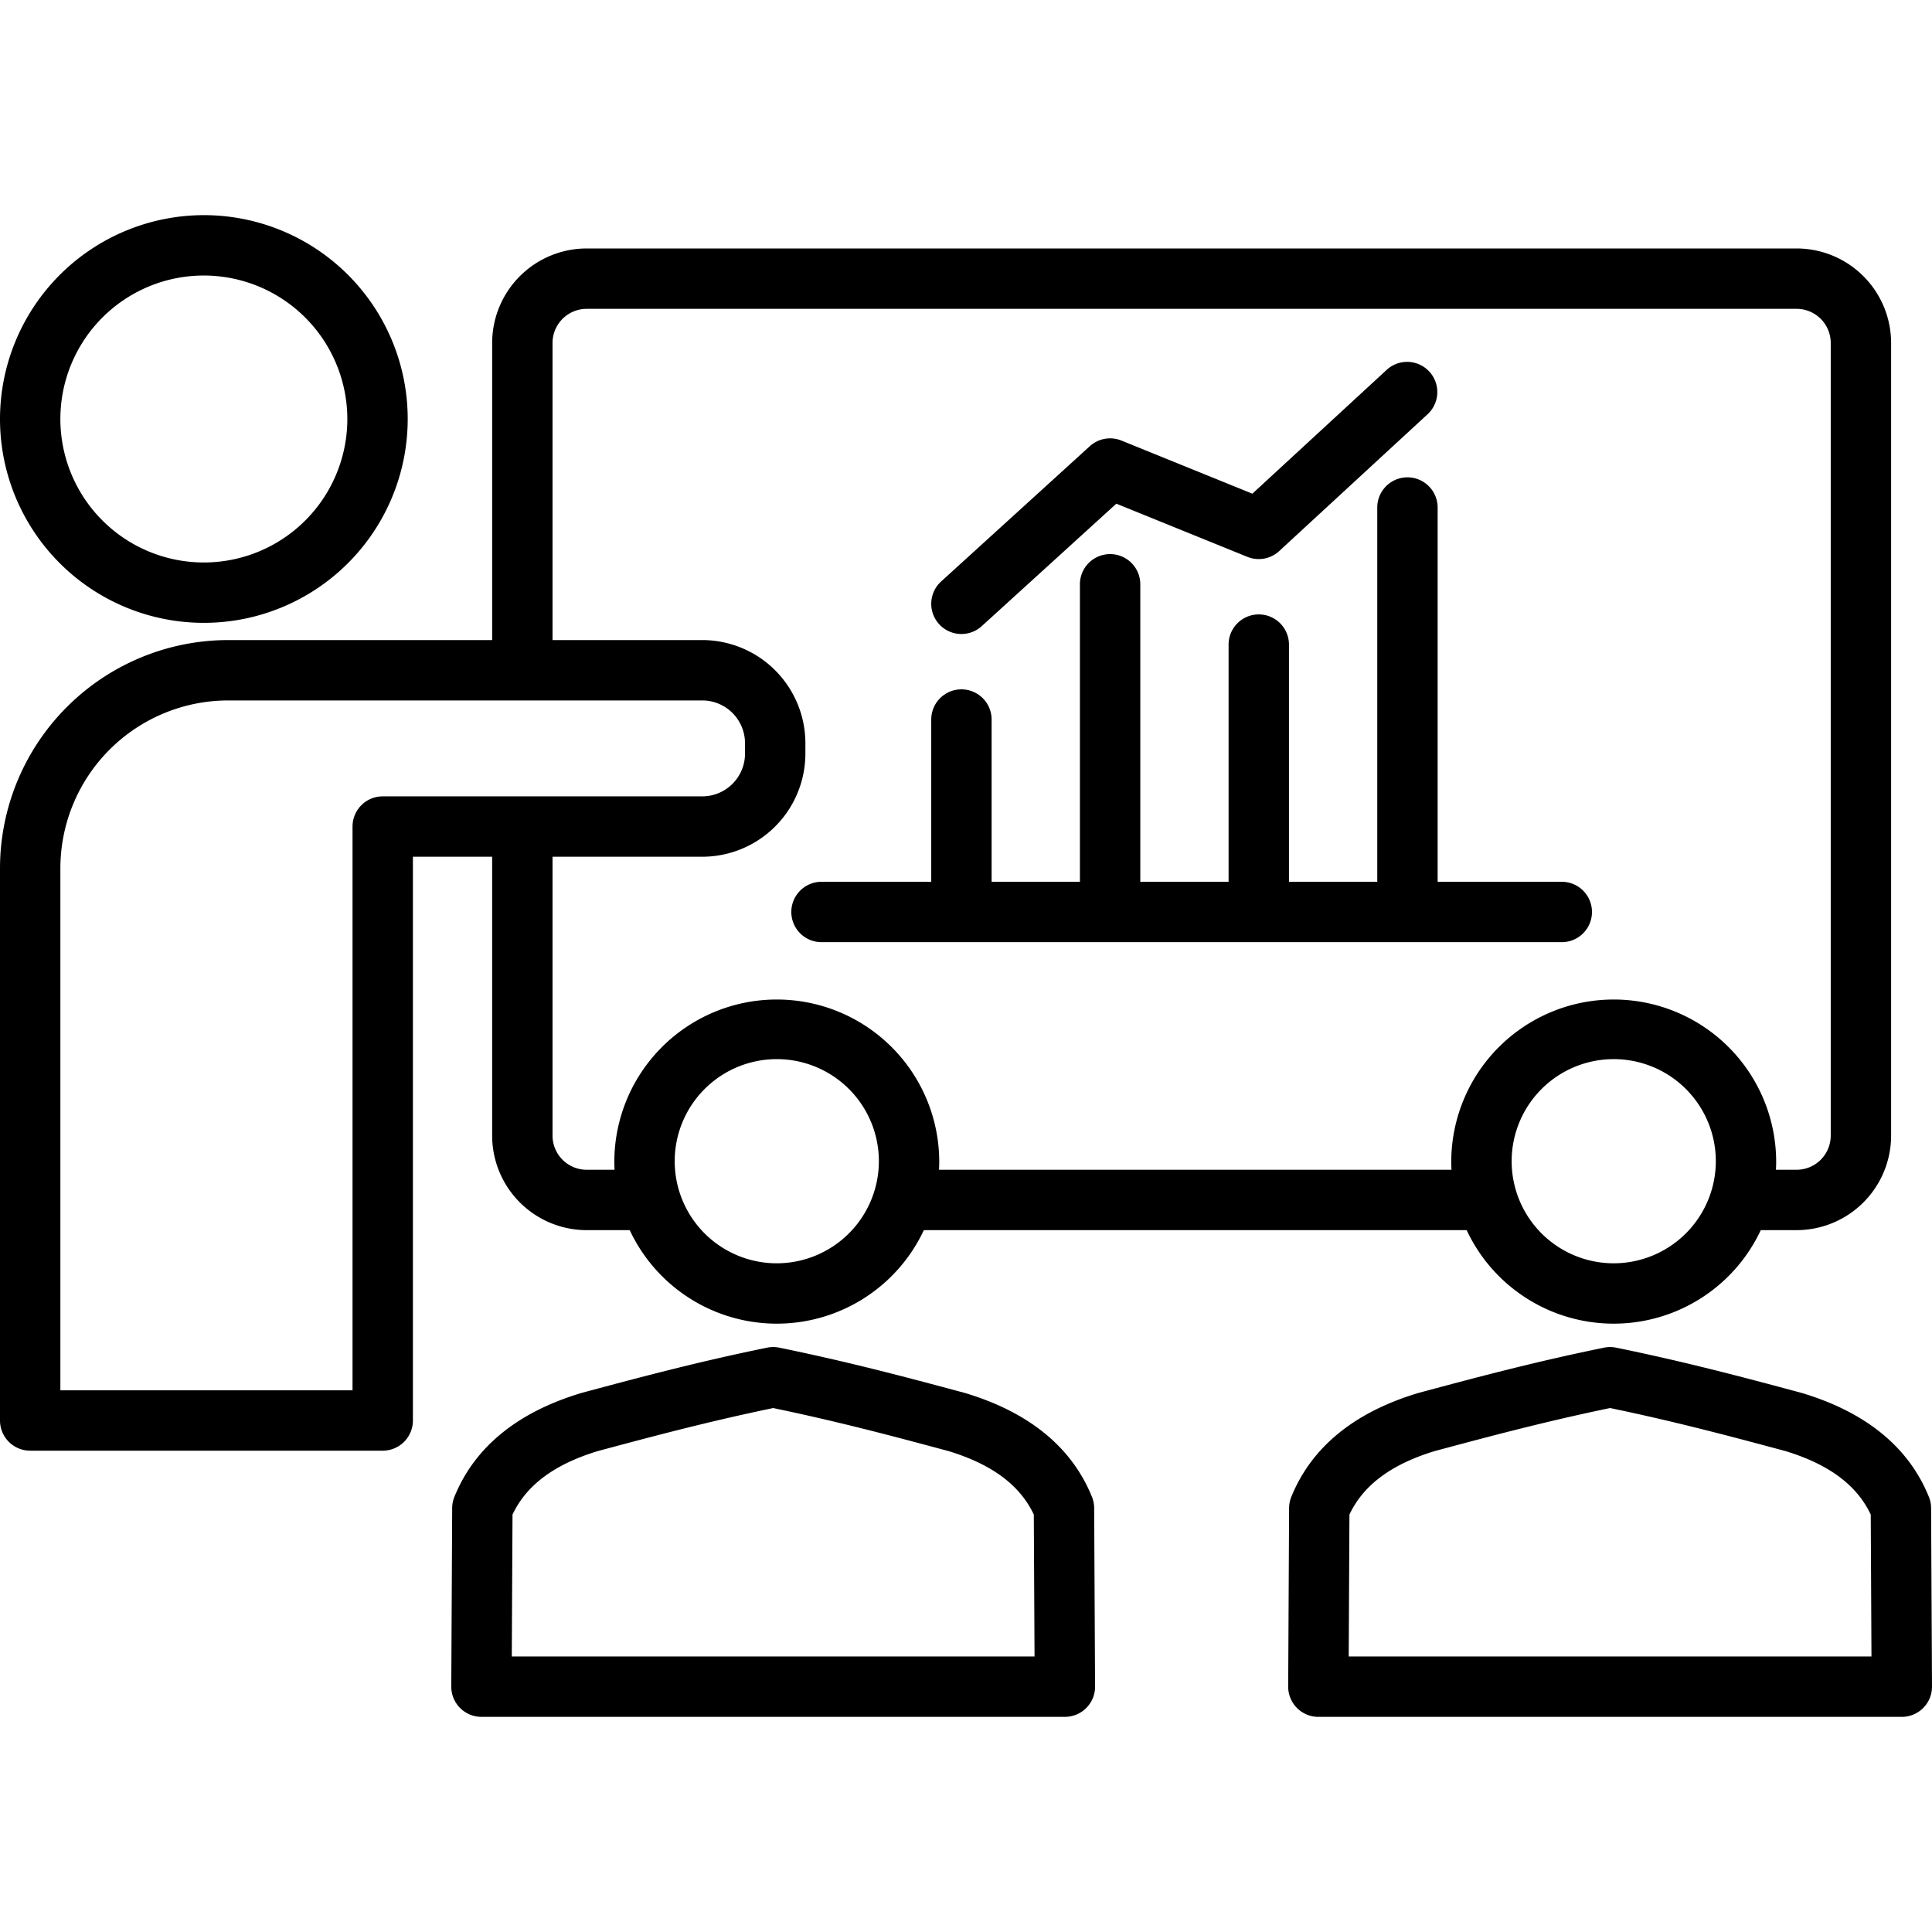
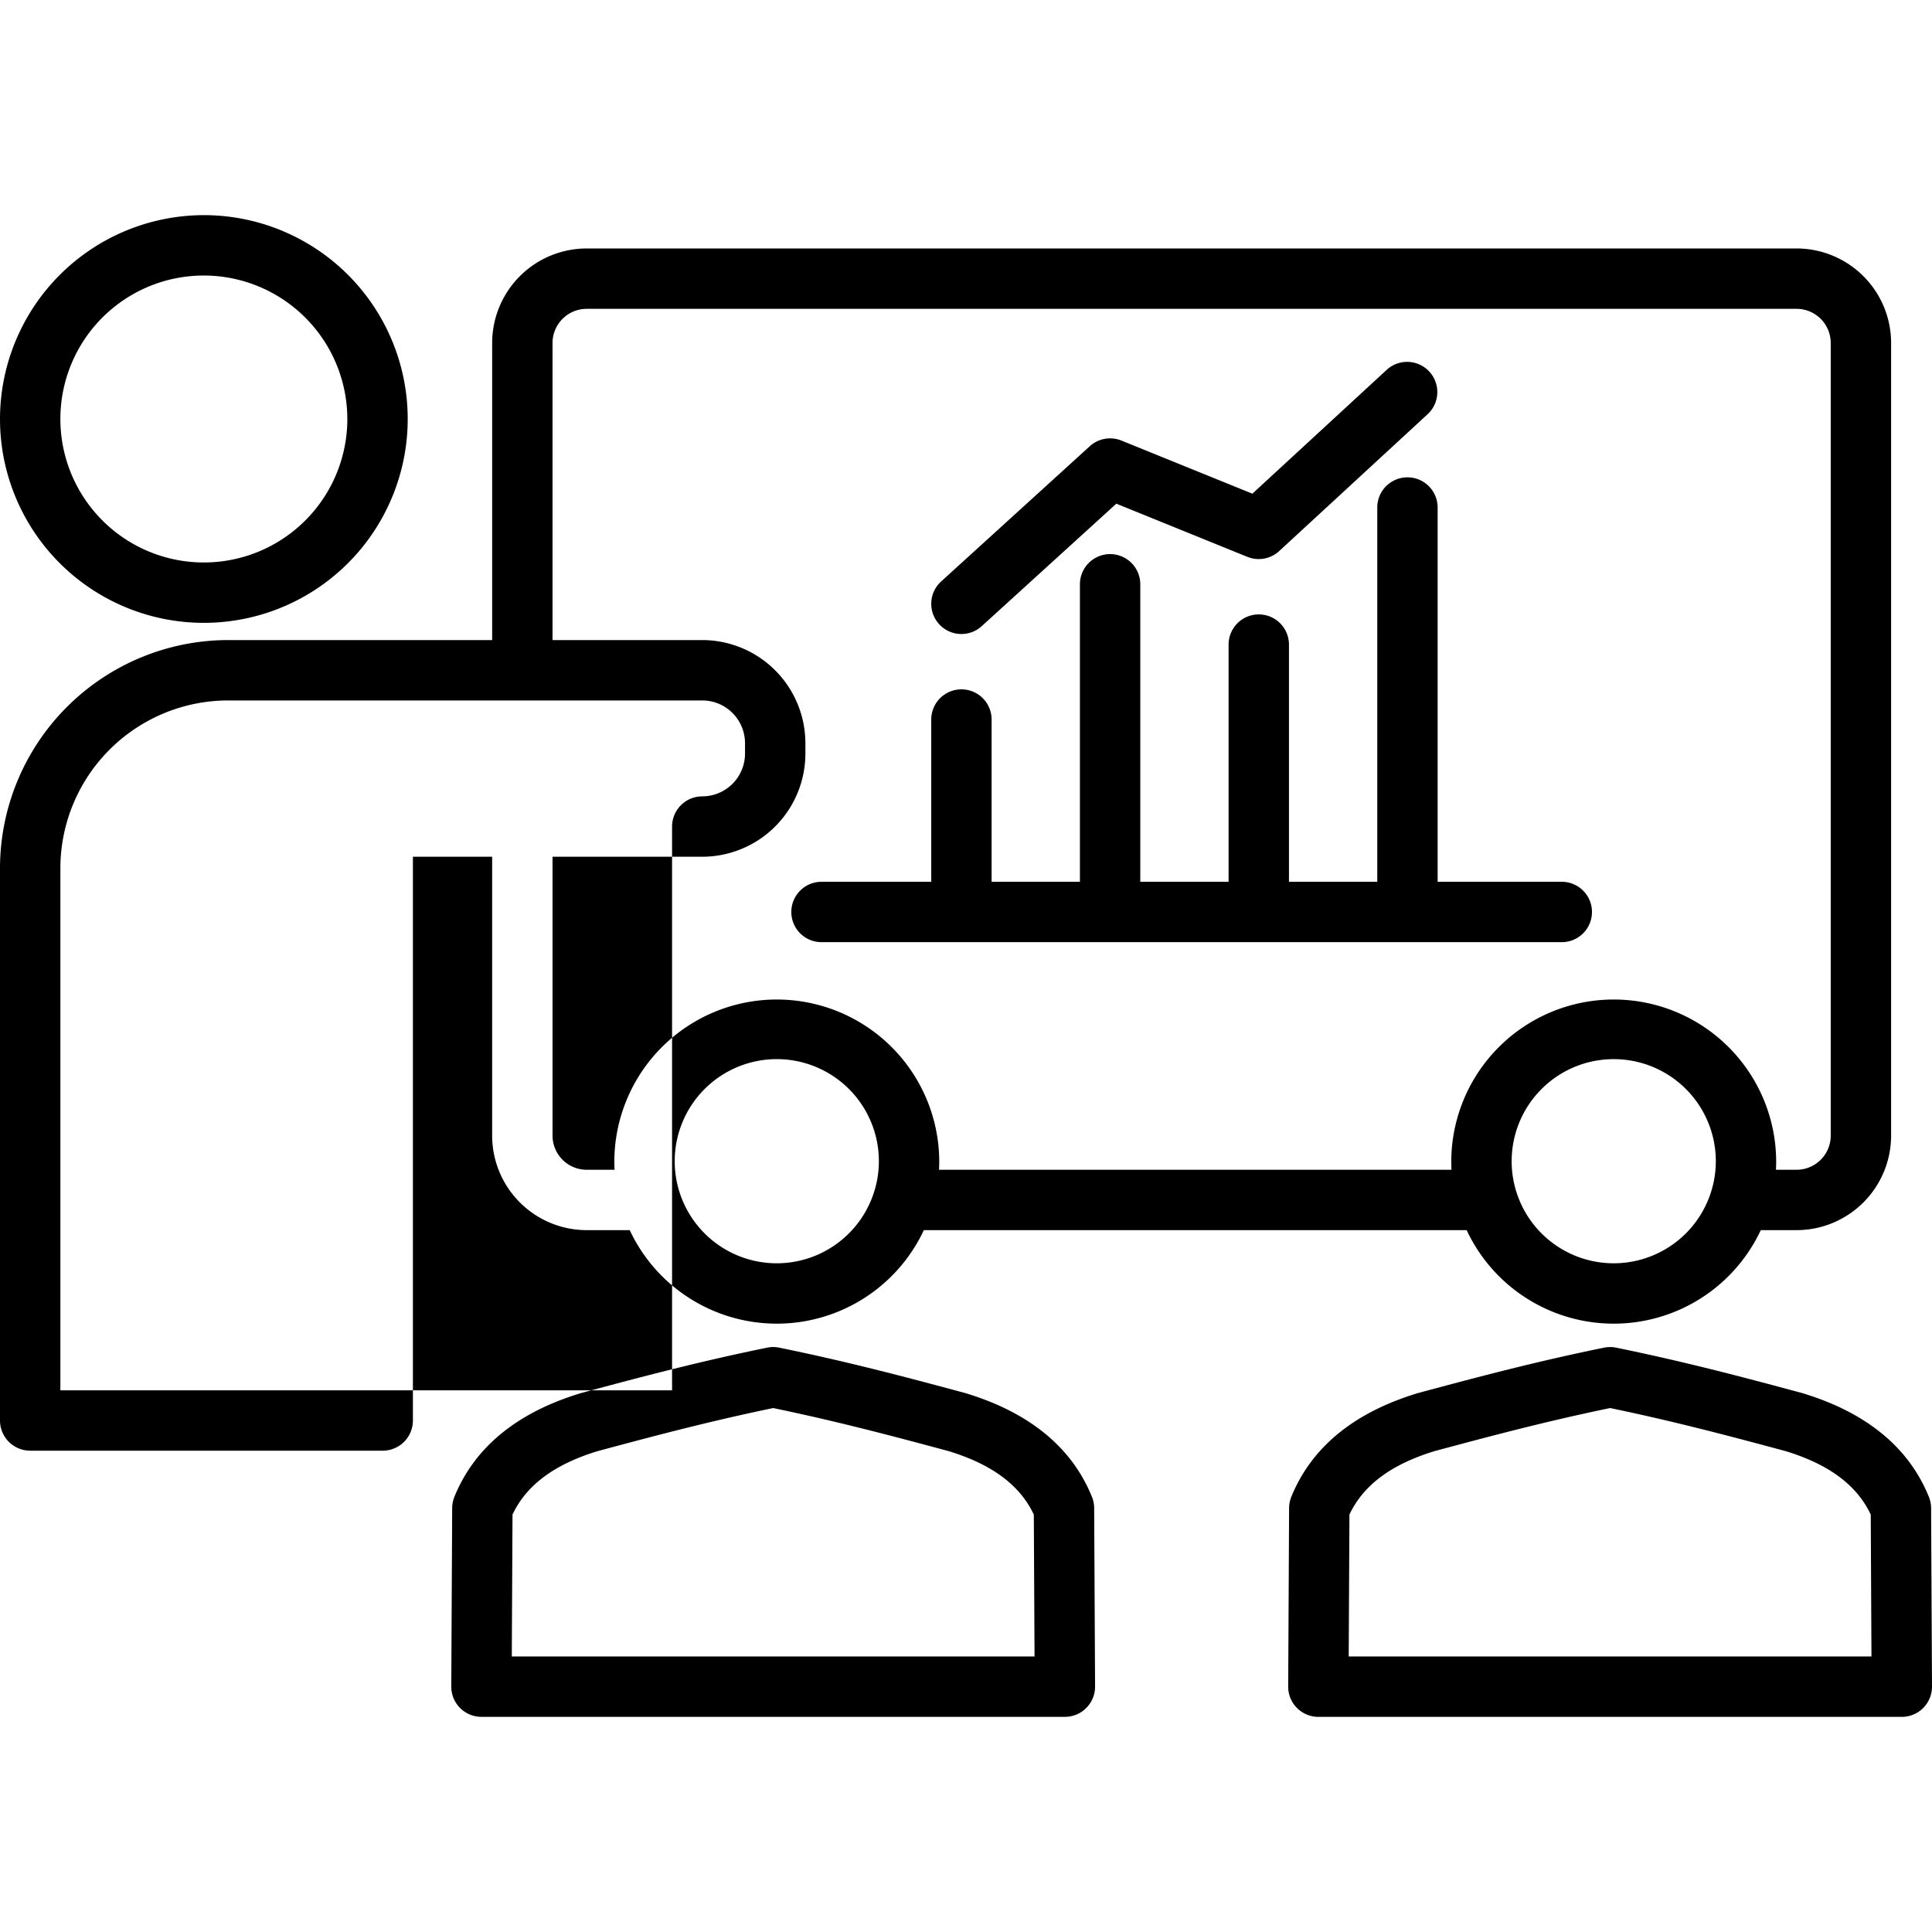
<svg xmlns="http://www.w3.org/2000/svg" id="Layer_1" data-name="Layer 1" viewBox="0 0 512 512" width="512" height="512">
-   <path d="M282.205,454.985a8,8,0,0,0,8-8.041l-.24-47.3a8.019,8.019,0,0,0-.587-2.965c-5.313-13.1-16.557-22.336-33.419-27.456-.081-.026-.162-.048-.243-.071-16.4-4.42-31.431-8.375-49.217-12.01a7.966,7.966,0,0,0-3.2,0c-17.784,3.635-32.811,7.59-49.217,12.01-.081.023-.162.045-.243.071-16.862,5.12-28.106,14.357-33.419,27.456a8,8,0,0,0-.587,2.965l-.24,47.3a8,8,0,0,0,8,8.041ZM135.821,401.376c3.675-7.792,11.069-13.3,22.546-16.806,15.6-4.2,29.925-7.973,46.53-11.42,16.607,3.447,30.934,7.218,46.53,11.42,11.478,3.507,18.87,9.014,22.546,16.806l.192,37.609H135.63Zm375.352-4.694c-5.313-13.1-16.557-22.336-33.419-27.456-.08-.026-.162-.048-.243-.071-16.405-4.42-31.431-8.375-49.216-12.01a7.971,7.971,0,0,0-3.205,0c-17.783,3.635-32.811,7.59-49.217,12.01-.081.023-.162.045-.243.071-16.862,5.12-28.106,14.357-33.419,27.456a8,8,0,0,0-.587,2.965l-.24,47.3a8,8,0,0,0,8,8.041H504a8,8,0,0,0,8-8.041l-.24-47.3A8.019,8.019,0,0,0,511.173,396.682Zm-153.749,42.3.192-37.609c3.675-7.792,11.069-13.3,22.546-16.806,15.6-4.2,29.924-7.973,46.53-11.42,16.607,3.447,30.933,7.218,46.53,11.42,11.478,3.507,18.87,9.014,22.546,16.806l.191,37.609Zm-139.716-205.3h29.081V190.687a8,8,0,0,1,16,0v42.995h23.4V154.843a8,8,0,0,1,16,0v78.839h23.4V170.827a8,8,0,0,1,16,0v62.855h23.4V134.5a8,8,0,1,1,16,0v99.183h32.9a8,8,0,0,1,0,16H217.708a8,8,0,0,1,0-16ZM248.872,165.4a8,8,0,0,1,.533-11.3l39.4-35.845a8,8,0,0,1,8.392-1.5l34.695,14.077L367.555,97.95A8,8,0,0,1,378.4,109.712L339,146.04a8,8,0,0,1-8.431,1.532l-34.729-14.091-35.671,32.456a8,8,0,0,1-11.3-.534ZM0,111.037A54.023,54.023,0,1,0,54.023,57.015,54.085,54.085,0,0,0,0,111.037Zm92.046,0A38.023,38.023,0,1,1,54.023,73.015,38.067,38.067,0,0,1,92.046,111.037ZM8,384.445h93.424a8,8,0,0,0,8-8v-149.4h21v73.914A25.073,25.073,0,0,0,155.472,326h11.412a43.035,43.035,0,0,0,77.945,0h143.85a43.035,43.035,0,0,0,77.945,0h9.494a25.073,25.073,0,0,0,25.045-25.045V90.89a25.073,25.073,0,0,0-25.045-25.045H155.472A25.073,25.073,0,0,0,130.427,90.89v78.734H60.466A60.535,60.535,0,0,0,0,230.091V376.445A8,8,0,0,0,8,384.445Zm197.856-49.658a27.053,27.053,0,1,1,27.054-27.054A27.085,27.085,0,0,1,205.856,334.787Zm221.8,0a27.053,27.053,0,1,1,27.054-27.054A27.085,27.085,0,0,1,427.651,334.787ZM146.427,90.89a9.055,9.055,0,0,1,9.045-9.045H476.118a9.055,9.055,0,0,1,9.045,9.045V300.959A9.056,9.056,0,0,1,476.118,310h-5.474c.039-.752.061-1.509.061-2.271a43.054,43.054,0,0,0-86.107,0c0,.762.022,1.519.061,2.271H248.849c.039-.752.061-1.509.061-2.271a43.054,43.054,0,0,0-86.107,0c0,.762.022,1.519.061,2.271h-7.392a9.055,9.055,0,0,1-9.045-9.045V227.045h39.68a27.361,27.361,0,0,0,27.33-27.329v-2.762a27.361,27.361,0,0,0-27.33-27.33h-39.68ZM16,230.091a44.516,44.516,0,0,1,44.466-44.467H186.107a11.343,11.343,0,0,1,11.33,11.33v2.762a11.342,11.342,0,0,1-11.33,11.329H101.424a8,8,0,0,0-8,8v149.4H16Z" />
+   <path d="M282.205,454.985a8,8,0,0,0,8-8.041l-.24-47.3a8.019,8.019,0,0,0-.587-2.965c-5.313-13.1-16.557-22.336-33.419-27.456-.081-.026-.162-.048-.243-.071-16.4-4.42-31.431-8.375-49.217-12.01a7.966,7.966,0,0,0-3.2,0c-17.784,3.635-32.811,7.59-49.217,12.01-.081.023-.162.045-.243.071-16.862,5.12-28.106,14.357-33.419,27.456a8,8,0,0,0-.587,2.965l-.24,47.3a8,8,0,0,0,8,8.041ZM135.821,401.376c3.675-7.792,11.069-13.3,22.546-16.806,15.6-4.2,29.925-7.973,46.53-11.42,16.607,3.447,30.934,7.218,46.53,11.42,11.478,3.507,18.87,9.014,22.546,16.806l.192,37.609H135.63Zm375.352-4.694c-5.313-13.1-16.557-22.336-33.419-27.456-.08-.026-.162-.048-.243-.071-16.405-4.42-31.431-8.375-49.216-12.01a7.971,7.971,0,0,0-3.205,0c-17.783,3.635-32.811,7.59-49.217,12.01-.081.023-.162.045-.243.071-16.862,5.12-28.106,14.357-33.419,27.456a8,8,0,0,0-.587,2.965l-.24,47.3a8,8,0,0,0,8,8.041H504a8,8,0,0,0,8-8.041l-.24-47.3A8.019,8.019,0,0,0,511.173,396.682Zm-153.749,42.3.192-37.609c3.675-7.792,11.069-13.3,22.546-16.806,15.6-4.2,29.924-7.973,46.53-11.42,16.607,3.447,30.933,7.218,46.53,11.42,11.478,3.507,18.87,9.014,22.546,16.806l.191,37.609Zm-139.716-205.3h29.081V190.687a8,8,0,0,1,16,0v42.995h23.4V154.843a8,8,0,0,1,16,0v78.839h23.4V170.827a8,8,0,0,1,16,0v62.855h23.4V134.5a8,8,0,1,1,16,0v99.183h32.9a8,8,0,0,1,0,16H217.708a8,8,0,0,1,0-16ZM248.872,165.4a8,8,0,0,1,.533-11.3l39.4-35.845a8,8,0,0,1,8.392-1.5l34.695,14.077L367.555,97.95A8,8,0,0,1,378.4,109.712L339,146.04a8,8,0,0,1-8.431,1.532l-34.729-14.091-35.671,32.456a8,8,0,0,1-11.3-.534ZM0,111.037A54.023,54.023,0,1,0,54.023,57.015,54.085,54.085,0,0,0,0,111.037Zm92.046,0A38.023,38.023,0,1,1,54.023,73.015,38.067,38.067,0,0,1,92.046,111.037ZM8,384.445h93.424a8,8,0,0,0,8-8v-149.4h21v73.914A25.073,25.073,0,0,0,155.472,326h11.412a43.035,43.035,0,0,0,77.945,0h143.85a43.035,43.035,0,0,0,77.945,0h9.494a25.073,25.073,0,0,0,25.045-25.045V90.89a25.073,25.073,0,0,0-25.045-25.045H155.472A25.073,25.073,0,0,0,130.427,90.89v78.734H60.466A60.535,60.535,0,0,0,0,230.091V376.445A8,8,0,0,0,8,384.445Zm197.856-49.658a27.053,27.053,0,1,1,27.054-27.054A27.085,27.085,0,0,1,205.856,334.787Zm221.8,0a27.053,27.053,0,1,1,27.054-27.054A27.085,27.085,0,0,1,427.651,334.787ZM146.427,90.89a9.055,9.055,0,0,1,9.045-9.045H476.118a9.055,9.055,0,0,1,9.045,9.045V300.959A9.056,9.056,0,0,1,476.118,310h-5.474c.039-.752.061-1.509.061-2.271a43.054,43.054,0,0,0-86.107,0c0,.762.022,1.519.061,2.271H248.849c.039-.752.061-1.509.061-2.271a43.054,43.054,0,0,0-86.107,0c0,.762.022,1.519.061,2.271h-7.392a9.055,9.055,0,0,1-9.045-9.045V227.045h39.68a27.361,27.361,0,0,0,27.33-27.329v-2.762a27.361,27.361,0,0,0-27.33-27.33h-39.68ZM16,230.091a44.516,44.516,0,0,1,44.466-44.467H186.107a11.343,11.343,0,0,1,11.33,11.33v2.762a11.342,11.342,0,0,1-11.33,11.329a8,8,0,0,0-8,8v149.4H16Z" />
</svg>